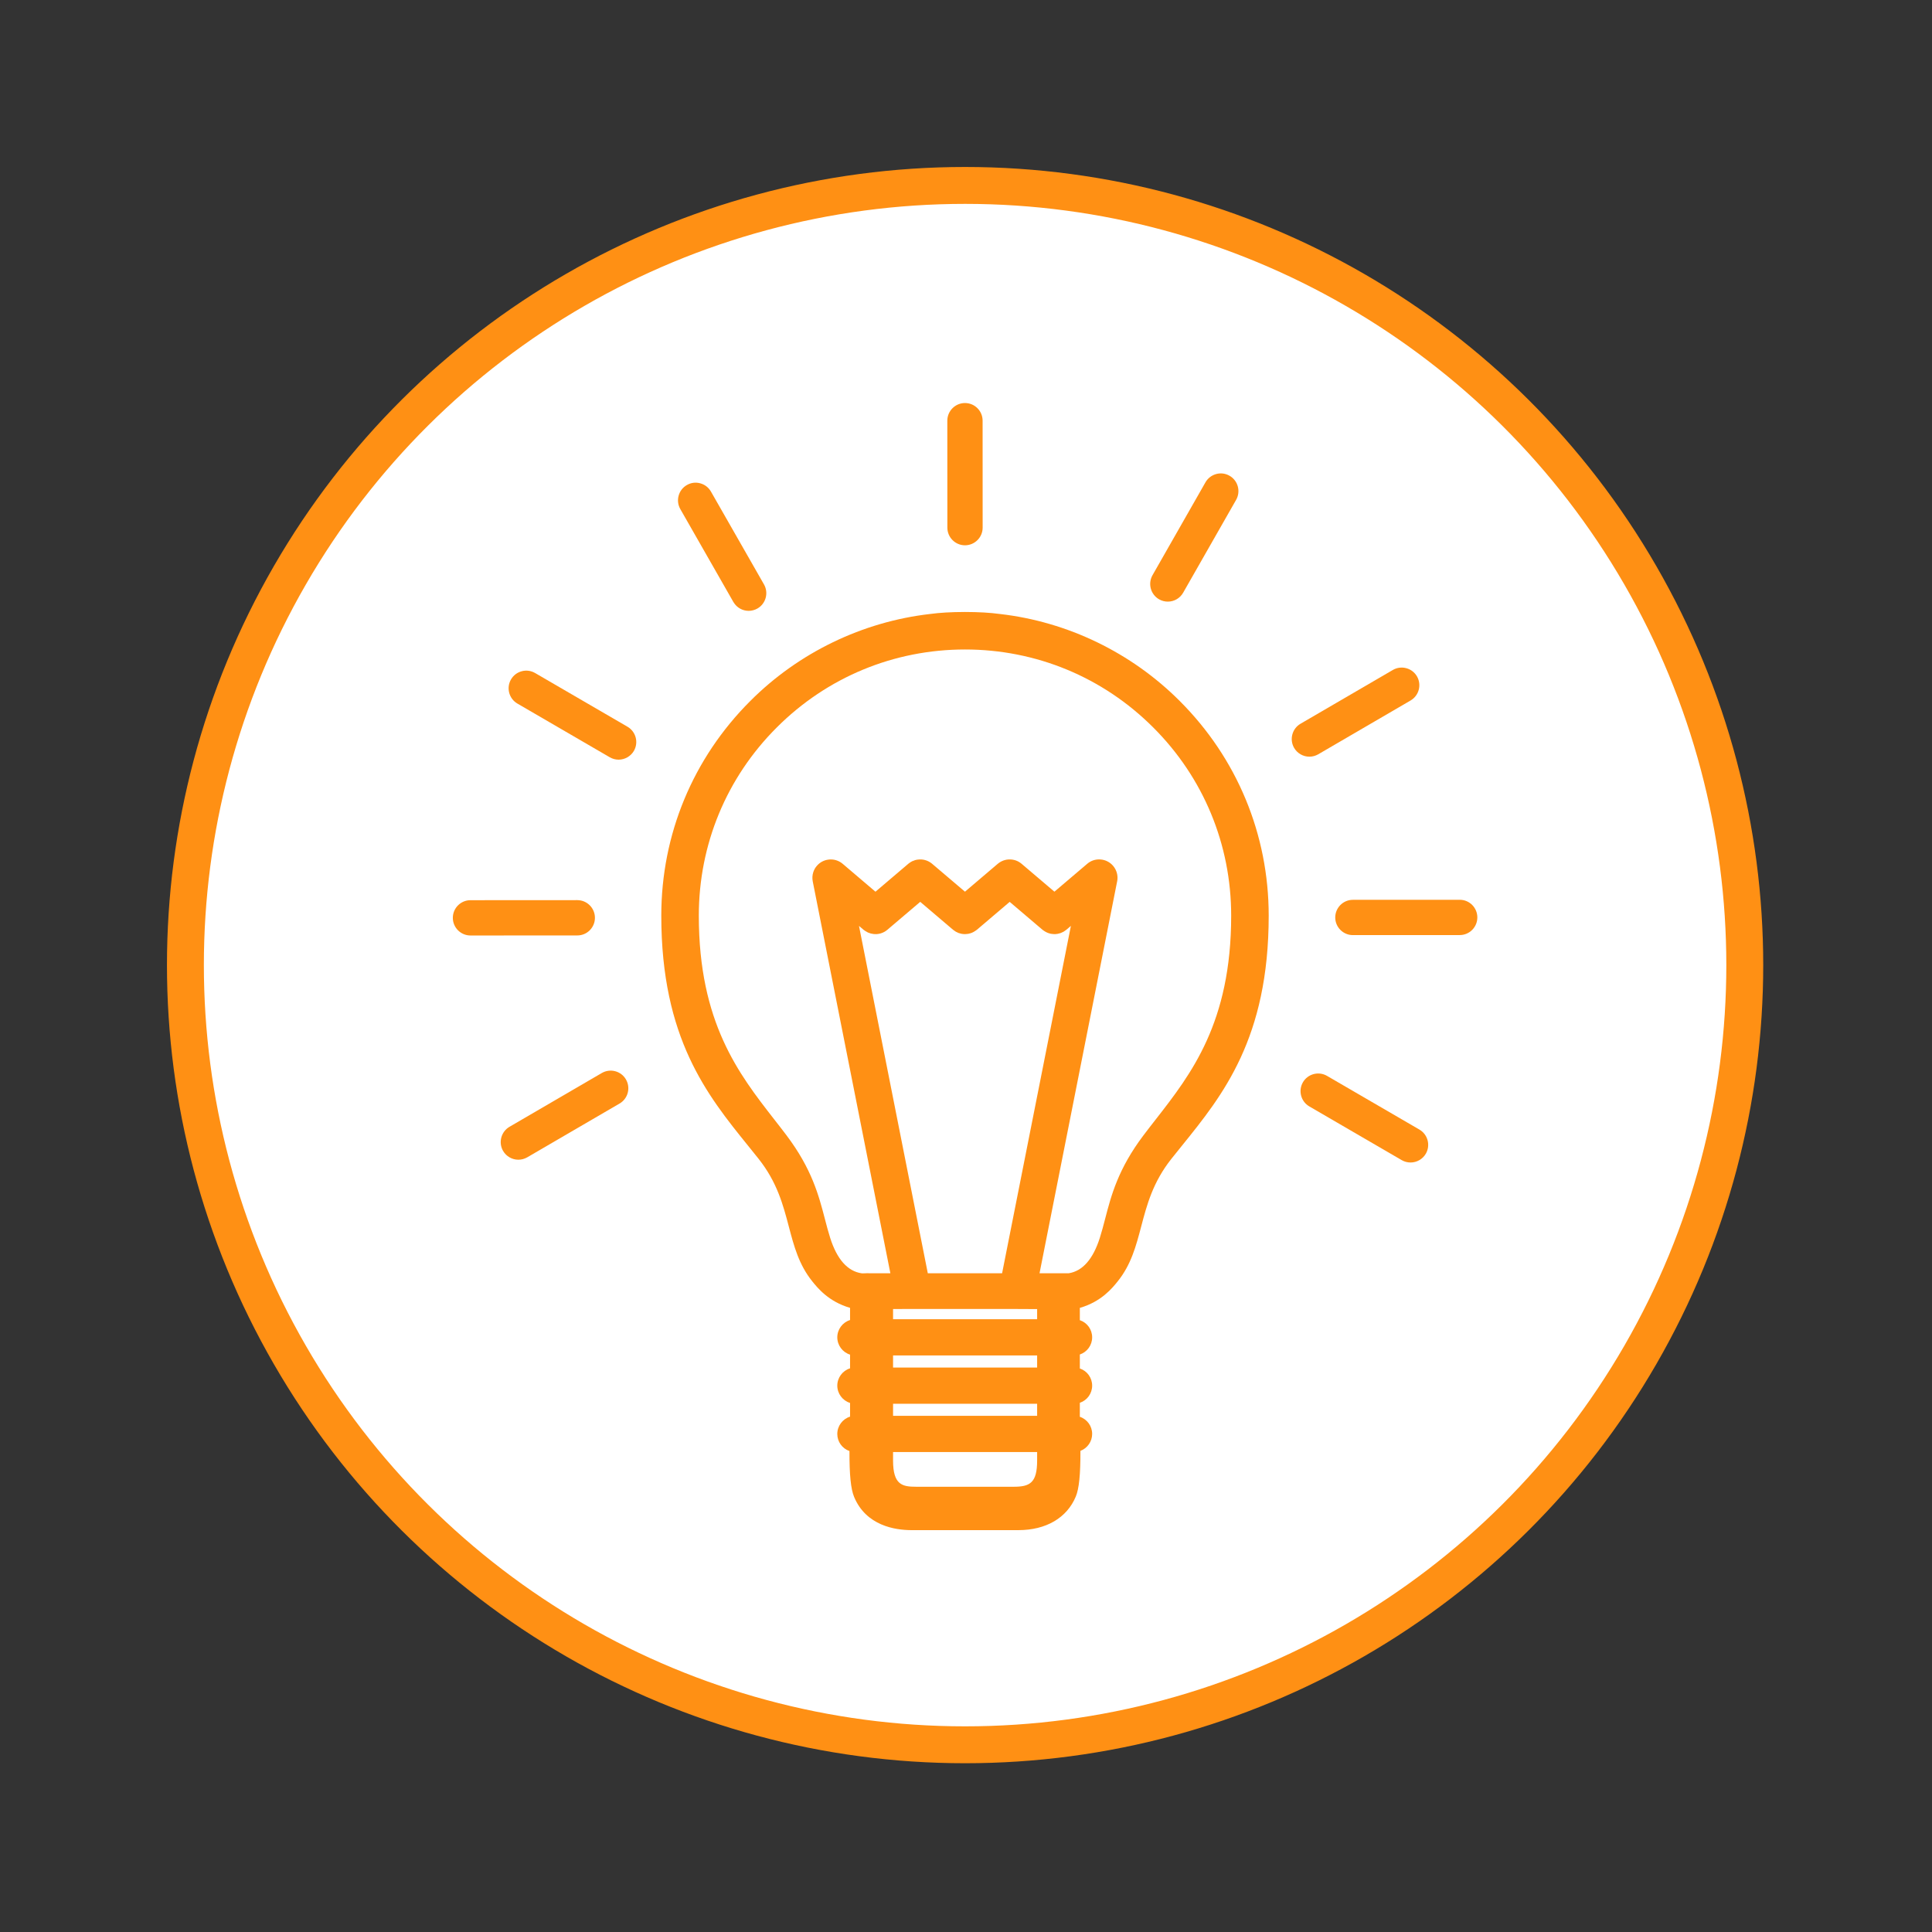
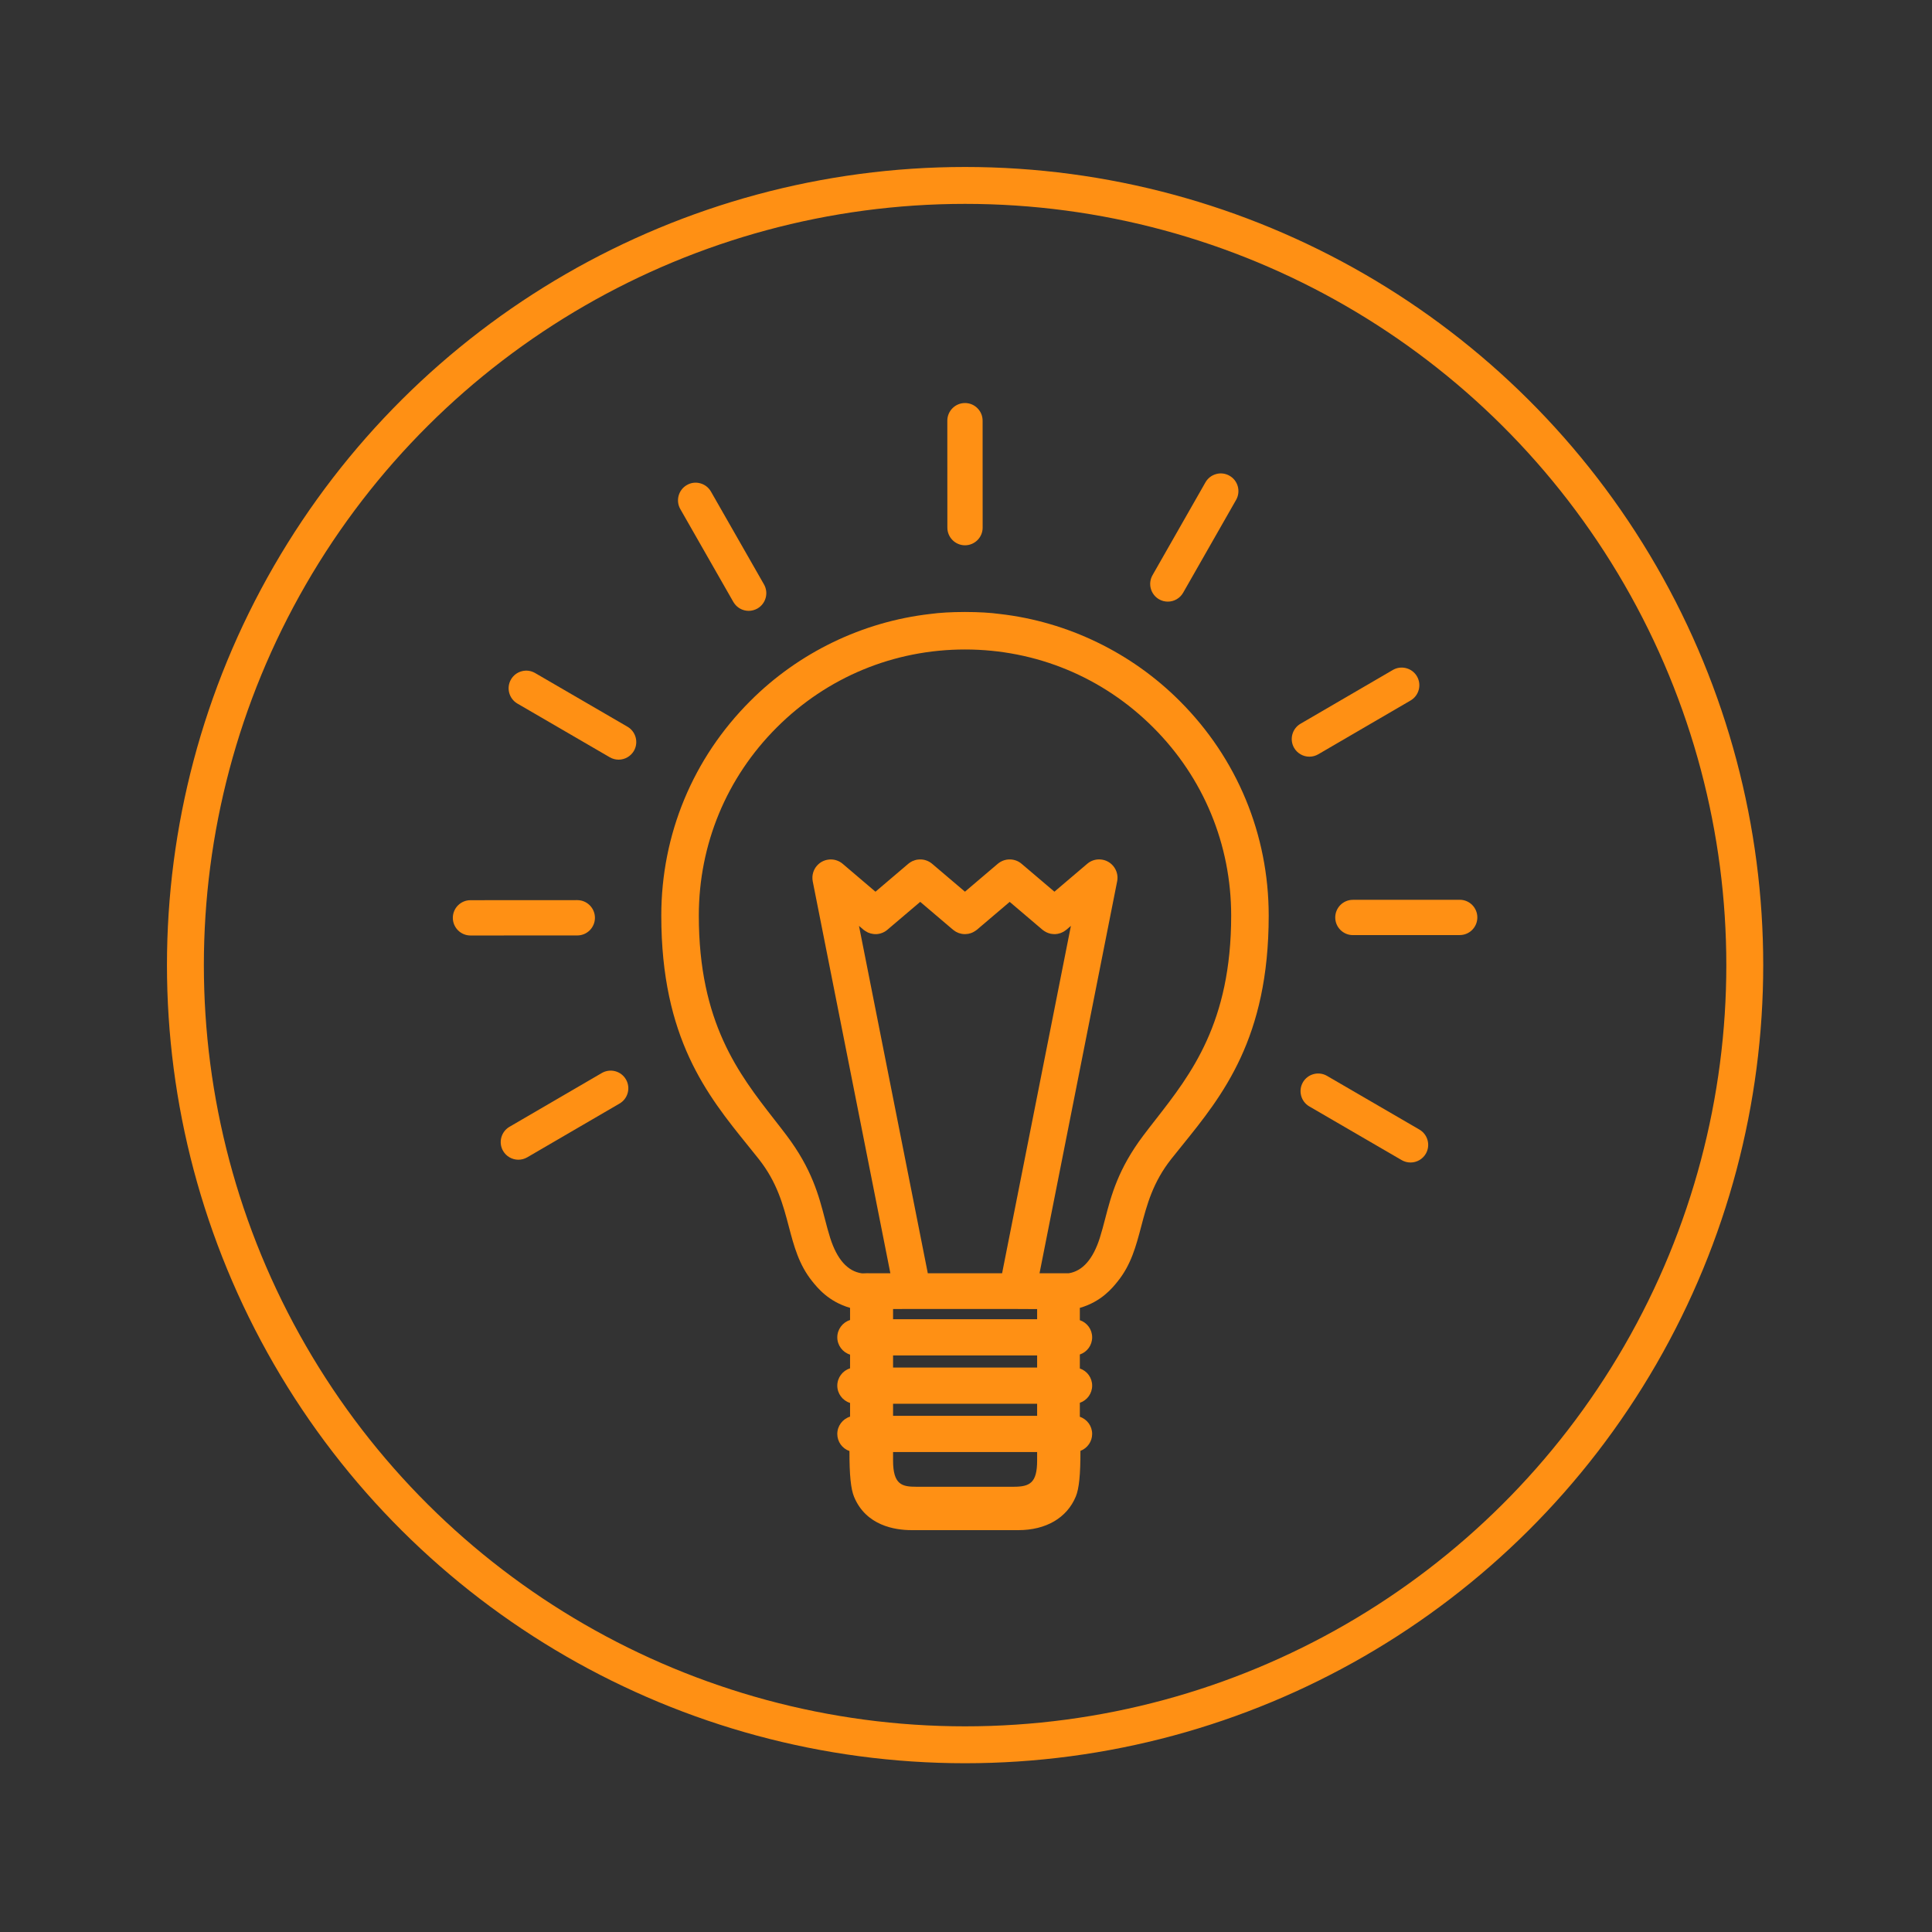
<svg xmlns="http://www.w3.org/2000/svg" width="100%" height="100%" viewBox="0 0 333 333" version="1.1" xml:space="preserve" style="fill-rule:evenodd;clip-rule:evenodd;stroke-miterlimit:10;">
  <rect x="0" y="0" width="333" height="333" fill="#333333" stroke="none" />
  <g transform="matrix(0,-2,-2,0,166.344,31.96)">
-     <path d="M-67.193,-67.193C-104.302,-67.193 -134.386,-37.11 -134.386,0C-134.386,37.109 -104.302,67.193 -67.193,67.193C-30.084,67.193 0,37.109 0,0C0,-37.11 -30.084,-67.193 -67.193,-67.193" style="fill:white;fill-rule:nonzero;" />
-   </g>
+     </g>
  <g transform="matrix(0,-2,-2,0,166.344,31.96)">
    <ellipse cx="-67.193" cy="0" rx="67.193" ry="67.193" style="fill:none;stroke:rgb(255,144,20);stroke-width:3.18px;" />
  </g>
  <g transform="matrix(2,0,0,2,192.556,217.335)">
    <path d="M0,-32.725C0.004,-32.741 0.006,-32.758 0.008,-32.774L0.012,-32.801C0.016,-32.827 0.019,-32.854 0.022,-32.879L0.024,-32.894C0.025,-32.907 0.025,-32.92 0.025,-32.934L0.026,-32.959C0.027,-32.984 0.029,-33.009 0.029,-33.037C0.028,-33.057 0.027,-33.077 0.026,-33.098L0.02,-33.188C0.016,-33.225 0.01,-33.264 0.003,-33.301L-0.002,-33.335C-0.055,-33.597 -0.174,-33.843 -0.348,-34.046C-0.621,-34.368 -1.004,-34.564 -1.425,-34.598C-1.47,-34.602 -1.515,-34.604 -1.56,-34.604C-1.933,-34.604 -2.29,-34.473 -2.578,-34.228L-5.408,-31.822L-8.237,-34.226C-8.242,-34.232 -8.248,-34.237 -8.259,-34.244C-8.279,-34.26 -8.3,-34.277 -8.321,-34.291L-8.358,-34.318C-8.368,-34.325 -8.379,-34.333 -8.39,-34.34C-8.414,-34.356 -8.439,-34.371 -8.463,-34.385L-8.482,-34.396C-8.498,-34.405 -8.513,-34.414 -8.526,-34.422C-8.548,-34.433 -8.572,-34.444 -8.596,-34.456L-8.668,-34.487C-8.683,-34.493 -8.698,-34.499 -8.712,-34.503L-8.731,-34.511C-8.76,-34.521 -8.789,-34.531 -8.816,-34.539C-8.827,-34.541 -8.838,-34.545 -8.849,-34.547L-8.906,-34.561C-8.926,-34.567 -8.946,-34.571 -8.963,-34.574C-8.984,-34.579 -9.005,-34.582 -9.028,-34.584C-9.056,-34.589 -9.084,-34.592 -9.111,-34.595C-9.128,-34.598 -9.145,-34.598 -9.163,-34.599L-9.188,-34.599C-9.24,-34.604 -9.291,-34.602 -9.345,-34.599L-9.365,-34.599C-9.382,-34.598 -9.397,-34.598 -9.411,-34.595C-9.441,-34.592 -9.471,-34.589 -9.501,-34.584L-9.56,-34.576C-9.588,-34.57 -9.615,-34.562 -9.65,-34.553C-9.67,-34.549 -9.69,-34.545 -9.707,-34.539C-9.726,-34.534 -9.745,-34.527 -9.765,-34.521L-9.815,-34.503C-9.829,-34.499 -9.843,-34.493 -9.852,-34.488C-9.88,-34.479 -9.906,-34.466 -9.932,-34.454L-9.953,-34.444C-9.969,-34.436 -9.984,-34.429 -9.997,-34.422C-10.013,-34.414 -10.028,-34.405 -10.043,-34.396L-10.062,-34.386C-10.083,-34.374 -10.103,-34.361 -10.124,-34.348L-10.191,-34.302C-10.217,-34.282 -10.242,-34.263 -10.266,-34.244C-10.273,-34.239 -10.281,-34.234 -10.288,-34.228L-13.117,-31.822L-15.95,-34.229L-16.015,-34.28C-16.049,-34.306 -16.082,-34.328 -16.124,-34.355C-16.13,-34.36 -16.137,-34.364 -16.146,-34.37C-16.181,-34.39 -16.217,-34.411 -16.254,-34.429L-16.279,-34.442C-16.317,-34.462 -16.355,-34.478 -16.396,-34.494L-16.421,-34.503C-16.46,-34.516 -16.499,-34.531 -16.537,-34.541L-16.577,-34.552C-16.612,-34.561 -16.648,-34.57 -16.682,-34.576C-16.698,-34.579 -16.715,-34.582 -16.729,-34.583C-16.762,-34.587 -16.794,-34.592 -16.824,-34.595C-16.84,-34.598 -16.856,-34.598 -16.872,-34.599L-16.894,-34.599C-16.949,-34.602 -17.002,-34.602 -17.061,-34.599L-17.227,-34.582C-17.237,-34.58 -17.247,-34.579 -17.263,-34.577C-17.303,-34.57 -17.342,-34.559 -17.375,-34.55C-17.381,-34.549 -17.387,-34.547 -17.393,-34.546L-17.408,-34.543C-17.449,-34.531 -17.49,-34.516 -17.533,-34.5L-17.511,-34.447L-17.551,-34.494C-17.591,-34.478 -17.631,-34.46 -17.67,-34.442L-17.689,-34.433L-17.692,-34.431C-17.73,-34.411 -17.767,-34.389 -17.803,-34.368L-17.828,-34.352C-17.864,-34.328 -17.899,-34.305 -17.942,-34.272L-17.957,-34.26C-17.962,-34.256 -17.968,-34.251 -17.973,-34.248C-17.983,-34.241 -17.992,-34.235 -17.999,-34.228L-20.83,-31.82L-23.657,-34.225C-23.823,-34.367 -24.013,-34.469 -24.218,-34.531C-24.229,-34.536 -24.241,-34.537 -24.245,-34.539C-24.283,-34.55 -24.322,-34.559 -24.367,-34.57L-24.452,-34.583C-24.472,-34.586 -24.492,-34.59 -24.515,-34.592L-24.667,-34.601C-24.723,-34.601 -24.765,-34.599 -24.809,-34.596L-24.824,-34.593C-24.834,-34.593 -24.845,-34.592 -24.863,-34.589C-24.905,-34.584 -24.948,-34.58 -24.979,-34.571L-25.002,-34.568C-25.049,-34.558 -25.095,-34.547 -25.141,-34.534L-25.159,-34.527C-25.202,-34.513 -25.243,-34.5 -25.285,-34.482L-25.323,-34.465C-25.356,-34.451 -25.389,-34.436 -25.419,-34.42C-25.432,-34.413 -25.445,-34.405 -25.457,-34.398L-25.502,-34.373C-25.518,-34.362 -25.534,-34.354 -25.546,-34.345C-25.578,-34.325 -25.609,-34.302 -25.636,-34.281L-25.668,-34.257C-25.705,-34.228 -25.74,-34.197 -25.781,-34.158C-25.852,-34.088 -25.918,-34.011 -25.977,-33.93C-25.981,-33.924 -25.985,-33.918 -25.986,-33.915C-25.991,-33.909 -25.995,-33.903 -25.998,-33.899C-26.019,-33.868 -26.037,-33.835 -26.055,-33.806C-26.059,-33.798 -26.064,-33.791 -26.068,-33.784C-26.09,-33.744 -26.11,-33.704 -26.128,-33.662L-26.135,-33.647C-26.155,-33.6 -26.173,-33.554 -26.189,-33.505C-26.272,-33.251 -26.288,-32.975 -26.236,-32.71L-19.546,1.062L-21.338,1.062C-21.487,1.054 -21.623,1.059 -21.757,1.066C-21.865,1.071 -21.966,1.074 -22.023,1.066C-23.232,0.888 -24.143,-0.136 -24.731,-1.979C-24.902,-2.515 -25.041,-3.051 -25.189,-3.619C-25.715,-5.639 -26.31,-7.926 -28.494,-10.823C-28.841,-11.284 -29.204,-11.749 -29.556,-12.199C-32.602,-16.108 -36.054,-20.538 -36.054,-29.757C-36.054,-35.89 -33.668,-41.651 -29.336,-45.975C-25.003,-50.308 -19.241,-52.695 -13.112,-52.695C-6.986,-52.695 -1.225,-50.308 3.107,-45.975C7.439,-41.651 9.825,-35.89 9.825,-29.757C9.825,-20.535 6.372,-16.106 3.325,-12.197C2.975,-11.749 2.612,-11.284 2.265,-10.823C0.079,-7.926 -0.515,-5.639 -1.039,-3.621C-1.187,-3.054 -1.327,-2.518 -1.498,-1.979C-2.081,-0.152 -2.98,0.871 -4.171,1.062L-6.691,1.062L0,-32.725ZM-16.32,1.062L-22.25,-28.874L-21.856,-28.538C-21.843,-28.528 -21.829,-28.519 -21.816,-28.51C-21.808,-28.504 -21.801,-28.5 -21.796,-28.496C-21.77,-28.475 -21.743,-28.458 -21.719,-28.442C-21.661,-28.401 -21.599,-28.365 -21.513,-28.322C-21.495,-28.312 -21.476,-28.303 -21.457,-28.296C-21.322,-28.236 -21.176,-28.198 -21.026,-28.179C-21.004,-28.176 -20.983,-28.174 -20.962,-28.171L-20.93,-28.17C-20.917,-28.168 -20.905,-28.167 -20.892,-28.165C-20.831,-28.161 -20.767,-28.164 -20.702,-28.167C-20.466,-28.186 -20.244,-28.256 -20.05,-28.368L-20.031,-28.378C-19.958,-28.421 -19.885,-28.473 -19.815,-28.531L-16.973,-30.946L-14.145,-28.541C-14.138,-28.535 -14.13,-28.53 -14.111,-28.518C-14.062,-28.476 -14.007,-28.438 -13.943,-28.398C-13.919,-28.384 -13.896,-28.371 -13.875,-28.359C-13.816,-28.327 -13.753,-28.296 -13.68,-28.267C-13.663,-28.261 -13.645,-28.256 -13.621,-28.248C-13.544,-28.222 -13.471,-28.202 -13.399,-28.189C-13.399,-28.189 -13.388,-28.188 -13.377,-28.186C-13.332,-28.179 -13.288,-28.173 -13.244,-28.17C-13.2,-28.165 -13.157,-28.164 -13.113,-28.164C-13.105,-28.164 -13.097,-28.164 -13.079,-28.167C-13.02,-28.168 -12.958,-28.173 -12.891,-28.183L-12.869,-28.186C-12.845,-28.189 -12.821,-28.193 -12.8,-28.198C-12.74,-28.21 -12.678,-28.226 -12.613,-28.248C-12.577,-28.26 -12.542,-28.273 -12.508,-28.288C-12.469,-28.304 -12.431,-28.322 -12.393,-28.343C-12.345,-28.368 -12.298,-28.395 -12.253,-28.426C-12.216,-28.448 -12.18,-28.473 -12.144,-28.501C-12.137,-28.507 -12.129,-28.512 -12.122,-28.518C-12.112,-28.524 -12.101,-28.531 -12.09,-28.54L-9.263,-30.944L-6.434,-28.538C-6.424,-28.531 -6.414,-28.524 -6.404,-28.518C-6.396,-28.512 -6.389,-28.507 -6.382,-28.501C-6.346,-28.473 -6.31,-28.449 -6.272,-28.424C-6.227,-28.395 -6.182,-28.368 -6.133,-28.343L-6.116,-28.334C-6.084,-28.318 -6.05,-28.302 -6.019,-28.29C-5.984,-28.275 -5.949,-28.26 -5.912,-28.248C-5.851,-28.227 -5.789,-28.211 -5.726,-28.196C-5.704,-28.192 -5.683,-28.189 -5.661,-28.188L-5.635,-28.183C-5.567,-28.173 -5.506,-28.168 -5.437,-28.165C-5.387,-28.158 -5.333,-28.165 -5.284,-28.17C-5.238,-28.173 -5.193,-28.179 -5.142,-28.188L-5.128,-28.189C-5.054,-28.202 -4.982,-28.222 -4.907,-28.247C-4.886,-28.254 -4.866,-28.26 -4.847,-28.267C-4.786,-28.29 -4.723,-28.319 -4.652,-28.358C-4.629,-28.371 -4.605,-28.384 -4.582,-28.398C-4.522,-28.435 -4.468,-28.473 -4.419,-28.513L-4.407,-28.522C-4.398,-28.526 -4.389,-28.532 -4.381,-28.54L-3.988,-28.874L-9.917,1.062L-16.32,1.062ZM-19.314,4.142L-18.605,4.142C-18.146,4.141 -17.635,4.141 -17.066,4.138C-16.866,4.14 -11.444,4.14 -9.291,4.138C-8.47,4.138 -7.654,4.144 -6.898,4.15L-6.898,5.023L-19.314,5.023L-19.314,4.142ZM-6.898,16.47L-6.898,17.199C-6.898,19.133 -7.524,19.461 -8.926,19.461L-13.118,19.462L-17.312,19.461C-18.521,19.461 -19.314,19.302 -19.314,17.199L-19.314,16.47L-6.898,16.47ZM-6.898,13.349L-19.314,13.349L-19.314,12.307L-6.898,12.307L-6.898,13.349ZM-6.898,9.186L-19.314,9.186L-19.314,8.144L-6.898,8.144L-6.898,9.186ZM-10.101,-55.753C-10.932,-55.867 -11.938,-55.925 -13.095,-55.927L-13.142,-55.927C-14.294,-55.925 -15.295,-55.867 -16.117,-55.755C-21.953,-55.087 -27.457,-52.425 -31.617,-48.258C-36.563,-43.322 -39.288,-36.75 -39.288,-29.757C-39.288,-19.188 -35.323,-14.279 -31.821,-9.944C-31.51,-9.559 -31.204,-9.179 -30.902,-8.8C-29.302,-6.78 -28.791,-4.836 -28.296,-2.956C-27.852,-1.273 -27.433,0.317 -26.279,1.756C-25.819,2.327 -24.866,3.512 -23.02,4.043L-23.02,5.093C-23.67,5.294 -24.12,5.901 -24.12,6.584C-24.12,7.266 -23.67,7.873 -23.02,8.074L-23.02,9.256C-23.67,9.457 -24.12,10.064 -24.12,10.747C-24.12,11.429 -23.67,12.036 -23.02,12.237L-23.02,12.578C-23.019,12.624 -23.016,13.16 -23.019,13.419C-23.669,13.62 -24.12,14.227 -24.12,14.91C-24.12,15.579 -23.7,16.165 -23.071,16.383C-23.077,18.441 -22.954,19.66 -22.671,20.337C-21.638,22.818 -19.146,23.197 -17.732,23.2L-17.734,23.202L-13.119,23.2L-9.096,23.202L-8.516,23.2C-6.135,23.2 -4.331,22.146 -3.566,20.306C-3.284,19.629 -3.16,18.414 -3.166,16.368C-2.56,16.138 -2.156,15.558 -2.156,14.91C-2.156,14.235 -2.581,13.647 -3.218,13.431C-3.221,13.184 -3.218,12.658 -3.217,12.571L-3.217,12.226C-2.581,12.01 -2.156,11.42 -2.156,10.747C-2.156,10.073 -2.581,9.484 -3.217,9.268L-3.217,8.063C-2.581,7.846 -2.156,7.257 -2.156,6.584C-2.156,5.91 -2.581,5.321 -3.217,5.105L-3.217,4.046C-1.36,3.513 -0.409,2.327 0.049,1.756C1.203,0.319 1.622,-1.27 2.068,-2.958C2.563,-4.838 3.075,-6.782 4.673,-8.8C4.951,-9.151 5.233,-9.5 5.518,-9.852L5.593,-9.945C9.093,-14.276 13.059,-19.185 13.059,-29.757C13.059,-36.749 10.335,-43.319 5.389,-48.258C1.229,-52.424 -4.272,-55.087 -10.101,-55.753" style="fill:rgb(255,144,20);fill-rule:nonzero;" />
  </g>
  <g transform="matrix(2,0,0,2,253.744,160.287)">
    <path d="M0,-2.157C-0.288,-2.444 -0.67,-2.601 -1.076,-2.601L-10.282,-2.597C-11.119,-2.597 -11.801,-1.914 -11.801,-1.075C-11.8,-0.237 -11.118,0.444 -10.28,0.444L-1.075,0.441C-0.669,0.441 -0.287,0.283 0,-0.004C0.286,-0.292 0.445,-0.675 0.445,-1.081C0.445,-1.486 0.286,-1.868 0,-2.157" style="fill:rgb(255,144,20);fill-rule:nonzero;" />
  </g>
  <g transform="matrix(2,0,0,2,225.688,114.959)">
    <path d="M0,7.731C0.266,7.731 0.53,7.66 0.763,7.525L8.721,2.888C9.444,2.466 9.691,1.534 9.27,0.808C9.065,0.458 8.736,0.206 8.344,0.104C7.952,0 7.542,0.053 7.19,0.259L-0.767,4.894C-1.491,5.316 -1.737,6.251 -1.316,6.976C-1.044,7.442 -0.541,7.731 -0.002,7.731L0,7.731Z" style="fill:rgb(255,144,20);fill-rule:nonzero;" />
  </g>
  <g transform="matrix(2,0,0,2,199.779,81.89)">
    <path d="M0,10.703C0.229,10.835 0.49,10.903 0.754,10.903C1.299,10.903 1.805,10.61 2.074,10.136L6.639,2.133C7.054,1.403 6.8,0.472 6.073,0.056C5.72,-0.147 5.307,-0.2 4.918,-0.091C4.526,0.017 4.199,0.27 3.998,0.621L-0.567,8.627C-0.981,9.356 -0.727,10.287 0,10.703" style="fill:rgb(255,144,20);fill-rule:nonzero;" />
  </g>
  <g transform="matrix(2,0,0,2,108.157,121.162)">
    <path d="M0,2.049L-7.962,-2.579C-8.316,-2.785 -8.726,-2.838 -9.115,-2.734C-9.508,-2.629 -9.837,-2.379 -10.04,-2.028C-10.462,-1.303 -10.214,-0.37 -9.49,0.052L-1.528,4.681C-1.294,4.816 -1.03,4.887 -0.764,4.887C-0.223,4.885 0.28,4.595 0.551,4.129C0.971,3.404 0.724,2.471 0,2.049" style="fill:rgb(255,144,20);fill-rule:nonzero;" />
  </g>
  <g transform="matrix(2,0,0,2,244.653,190.268)">
    <path d="M0,2.214L-7.962,-2.414C-8.687,-2.836 -9.621,-2.587 -10.041,-1.863C-10.461,-1.136 -10.214,-0.204 -9.49,0.217L-1.527,4.846C-1.295,4.981 -1.032,5.05 -0.765,5.05C-0.224,5.05 0.28,4.76 0.551,4.294C0.971,3.568 0.724,2.636 0,2.214" style="fill:rgb(255,144,20);fill-rule:nonzero;" />
  </g>
  <g transform="matrix(2,0,0,2,106.036,199.685)">
    <path d="M0,-7.525C-0.389,-7.627 -0.8,-7.575 -1.154,-7.37L-9.112,-2.734C-9.835,-2.311 -10.082,-1.378 -9.661,-0.654C-9.391,-0.188 -8.886,0.102 -8.345,0.102C-8.079,0.102 -7.815,0.031 -7.581,-0.104L0.376,-4.739C0.726,-4.943 0.977,-5.272 1.081,-5.666C1.184,-6.059 1.129,-6.468 0.925,-6.819C0.722,-7.17 0.393,-7.42 0,-7.525" style="fill:rgb(255,144,20);fill-rule:nonzero;" />
  </g>
  <g transform="matrix(2,0,0,2,126.402,84.617)">
    <path d="M0,9.569L0.017,9.597L0.018,9.597C0.292,10.053 0.788,10.335 1.321,10.335C1.586,10.333 1.846,10.263 2.075,10.133C2.802,9.716 3.056,8.784 2.639,8.056L-1.931,0.056C-2.133,-0.297 -2.46,-0.55 -2.851,-0.656C-3.243,-0.766 -3.654,-0.714 -4.006,-0.508C-4.358,-0.307 -4.611,0.019 -4.717,0.412C-4.824,0.805 -4.772,1.215 -4.57,1.567L0,9.569Z" style="fill:rgb(255,144,20);fill-rule:nonzero;" />
  </g>
  <g transform="matrix(2,0,0,2,166.33,69.467)">
    <path d="M0,12.26L0.001,12.26C0.839,12.258 1.52,11.576 1.52,10.738L1.516,1.521C1.516,1.115 1.358,0.733 1.071,0.445C0.783,0.157 0.402,0 -0.004,0C-0.842,0 -1.524,0.683 -1.525,1.522L-1.521,10.74C-1.52,11.579 -0.838,12.26 0,12.26" style="fill:rgb(255,144,20);fill-rule:nonzero;" />
  </g>
  <g transform="matrix(2,0,0,2,101.654,156.047)">
    <path d="M0,2.147C0.286,1.858 0.444,1.478 0.444,1.072C0.444,0.233 -0.238,-0.45 -1.076,-0.45L-10.282,-0.445C-11.12,-0.445 -11.802,0.237 -11.802,1.077C-11.801,1.916 -11.12,2.597 -10.281,2.597L-1.075,2.593C-0.669,2.593 -0.287,2.434 0,2.147" style="fill:rgb(255,144,20);fill-rule:nonzero;" />
  </g>
</svg>